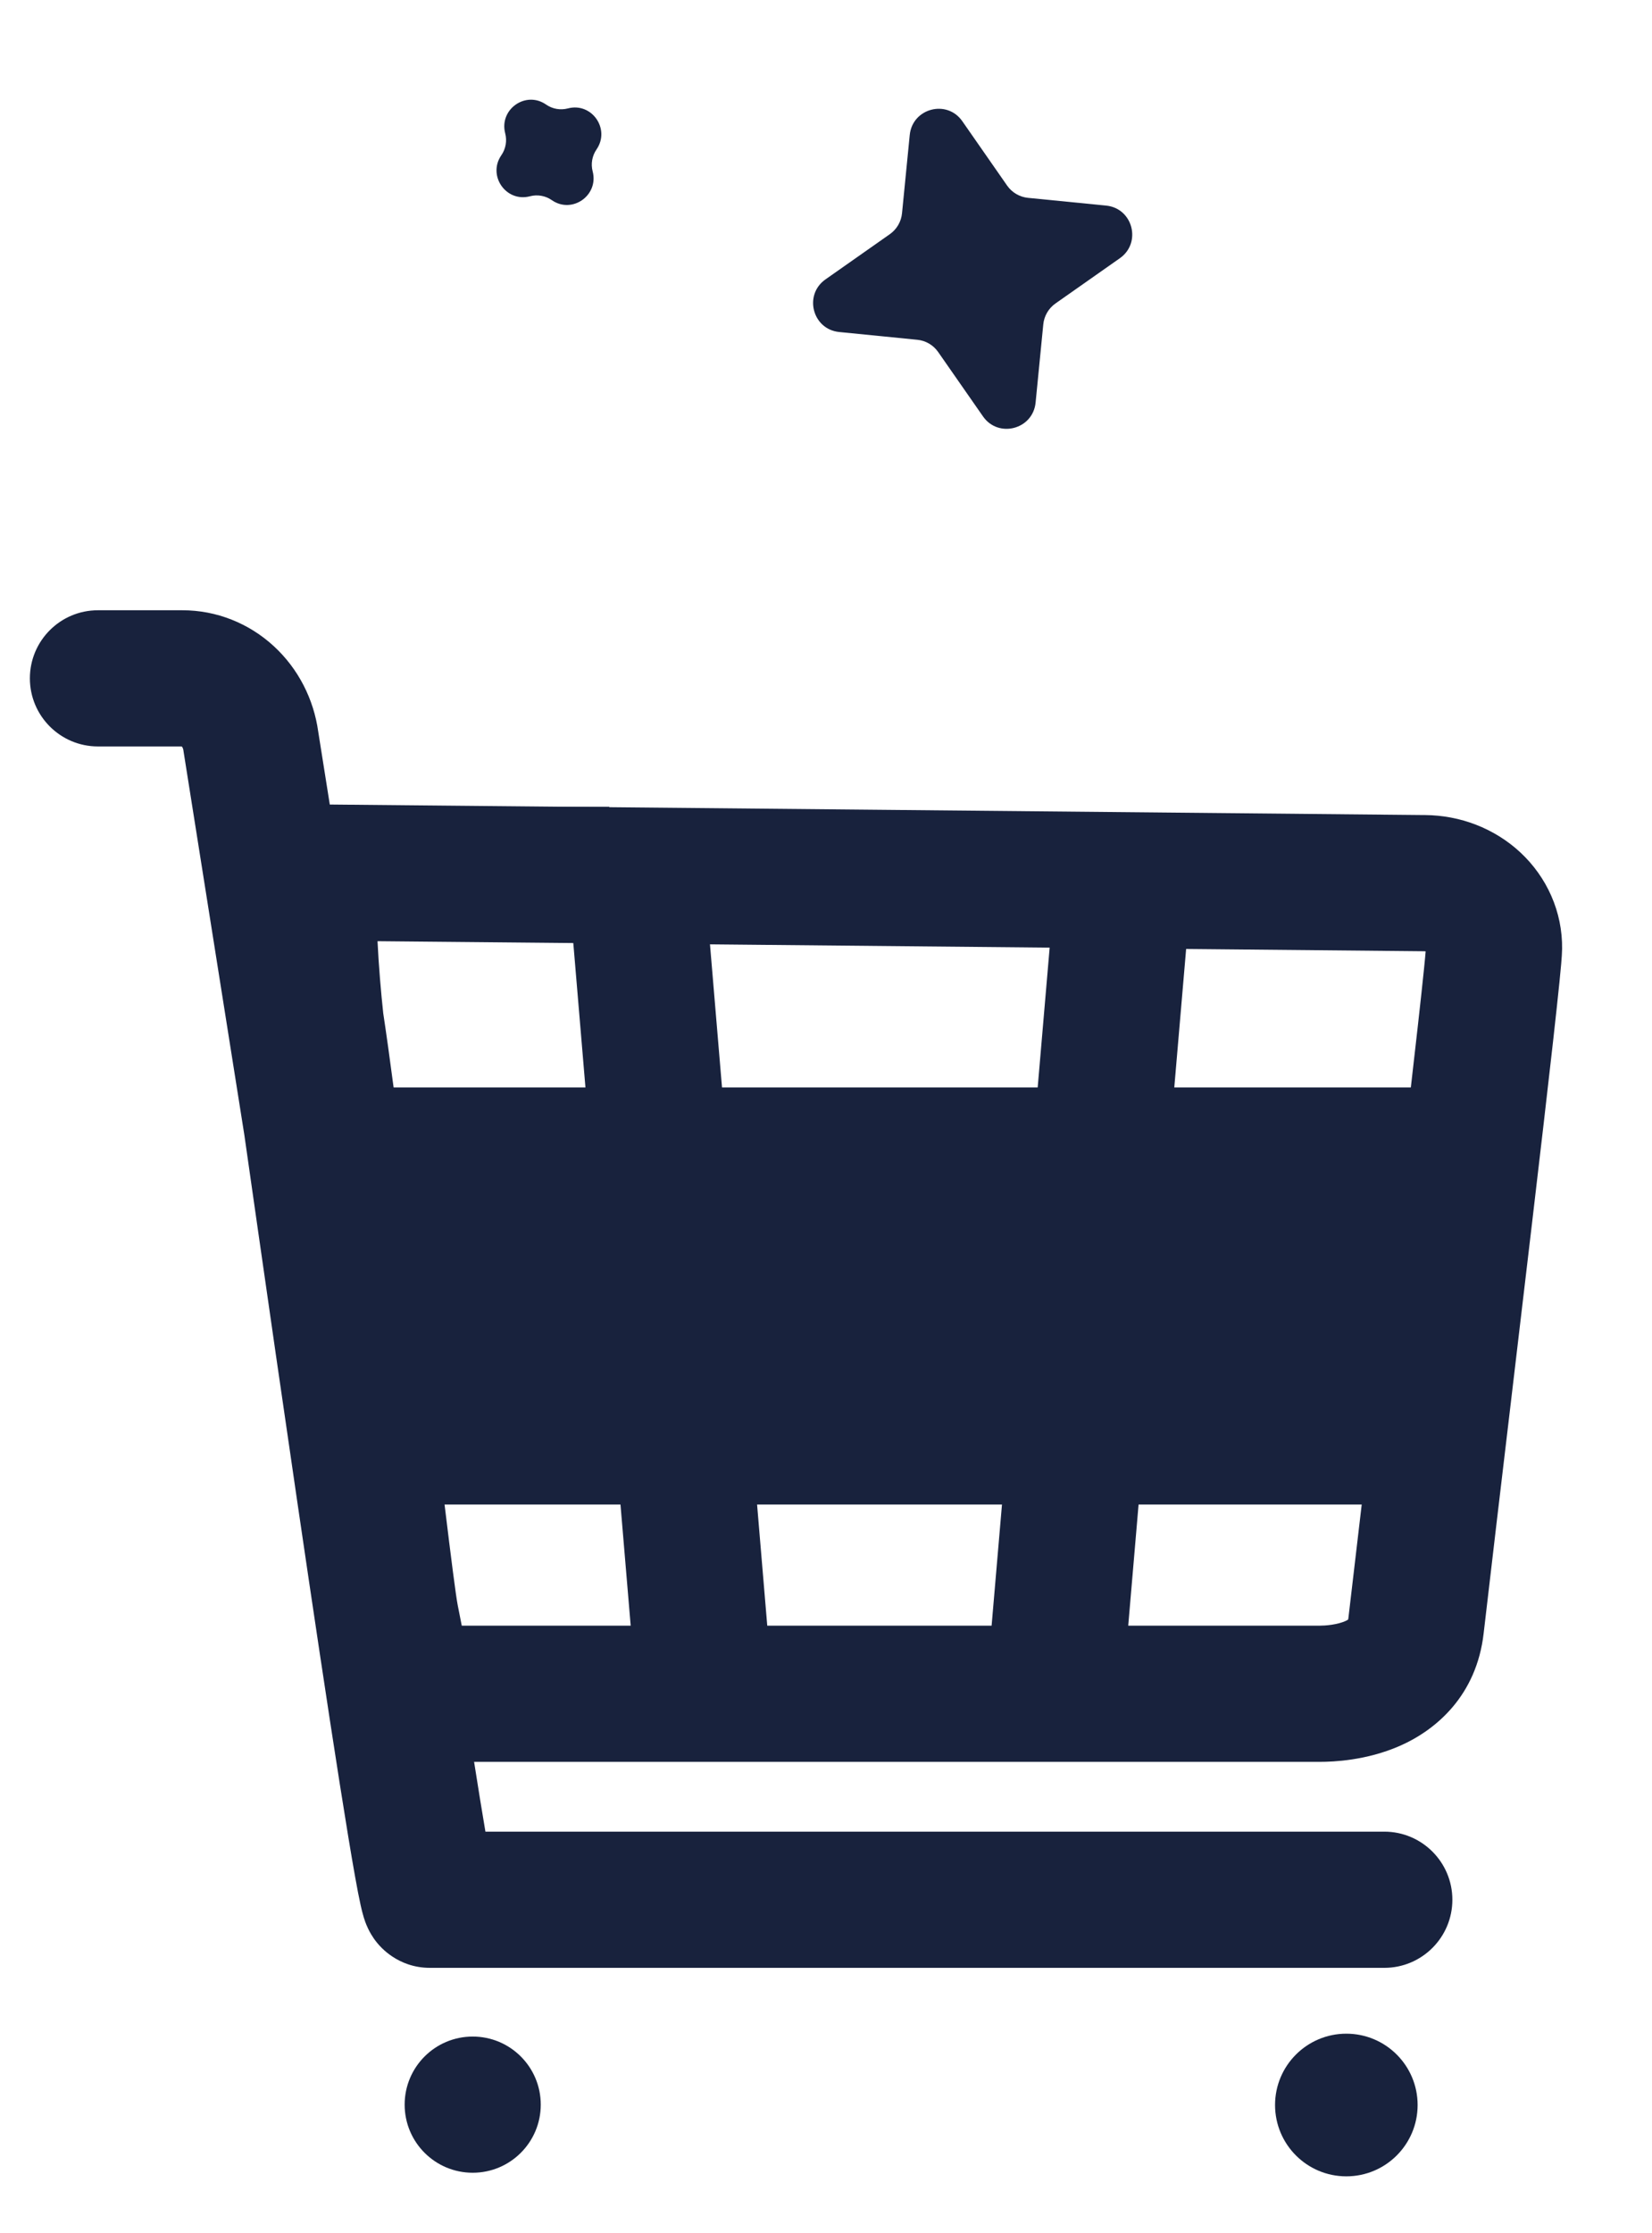
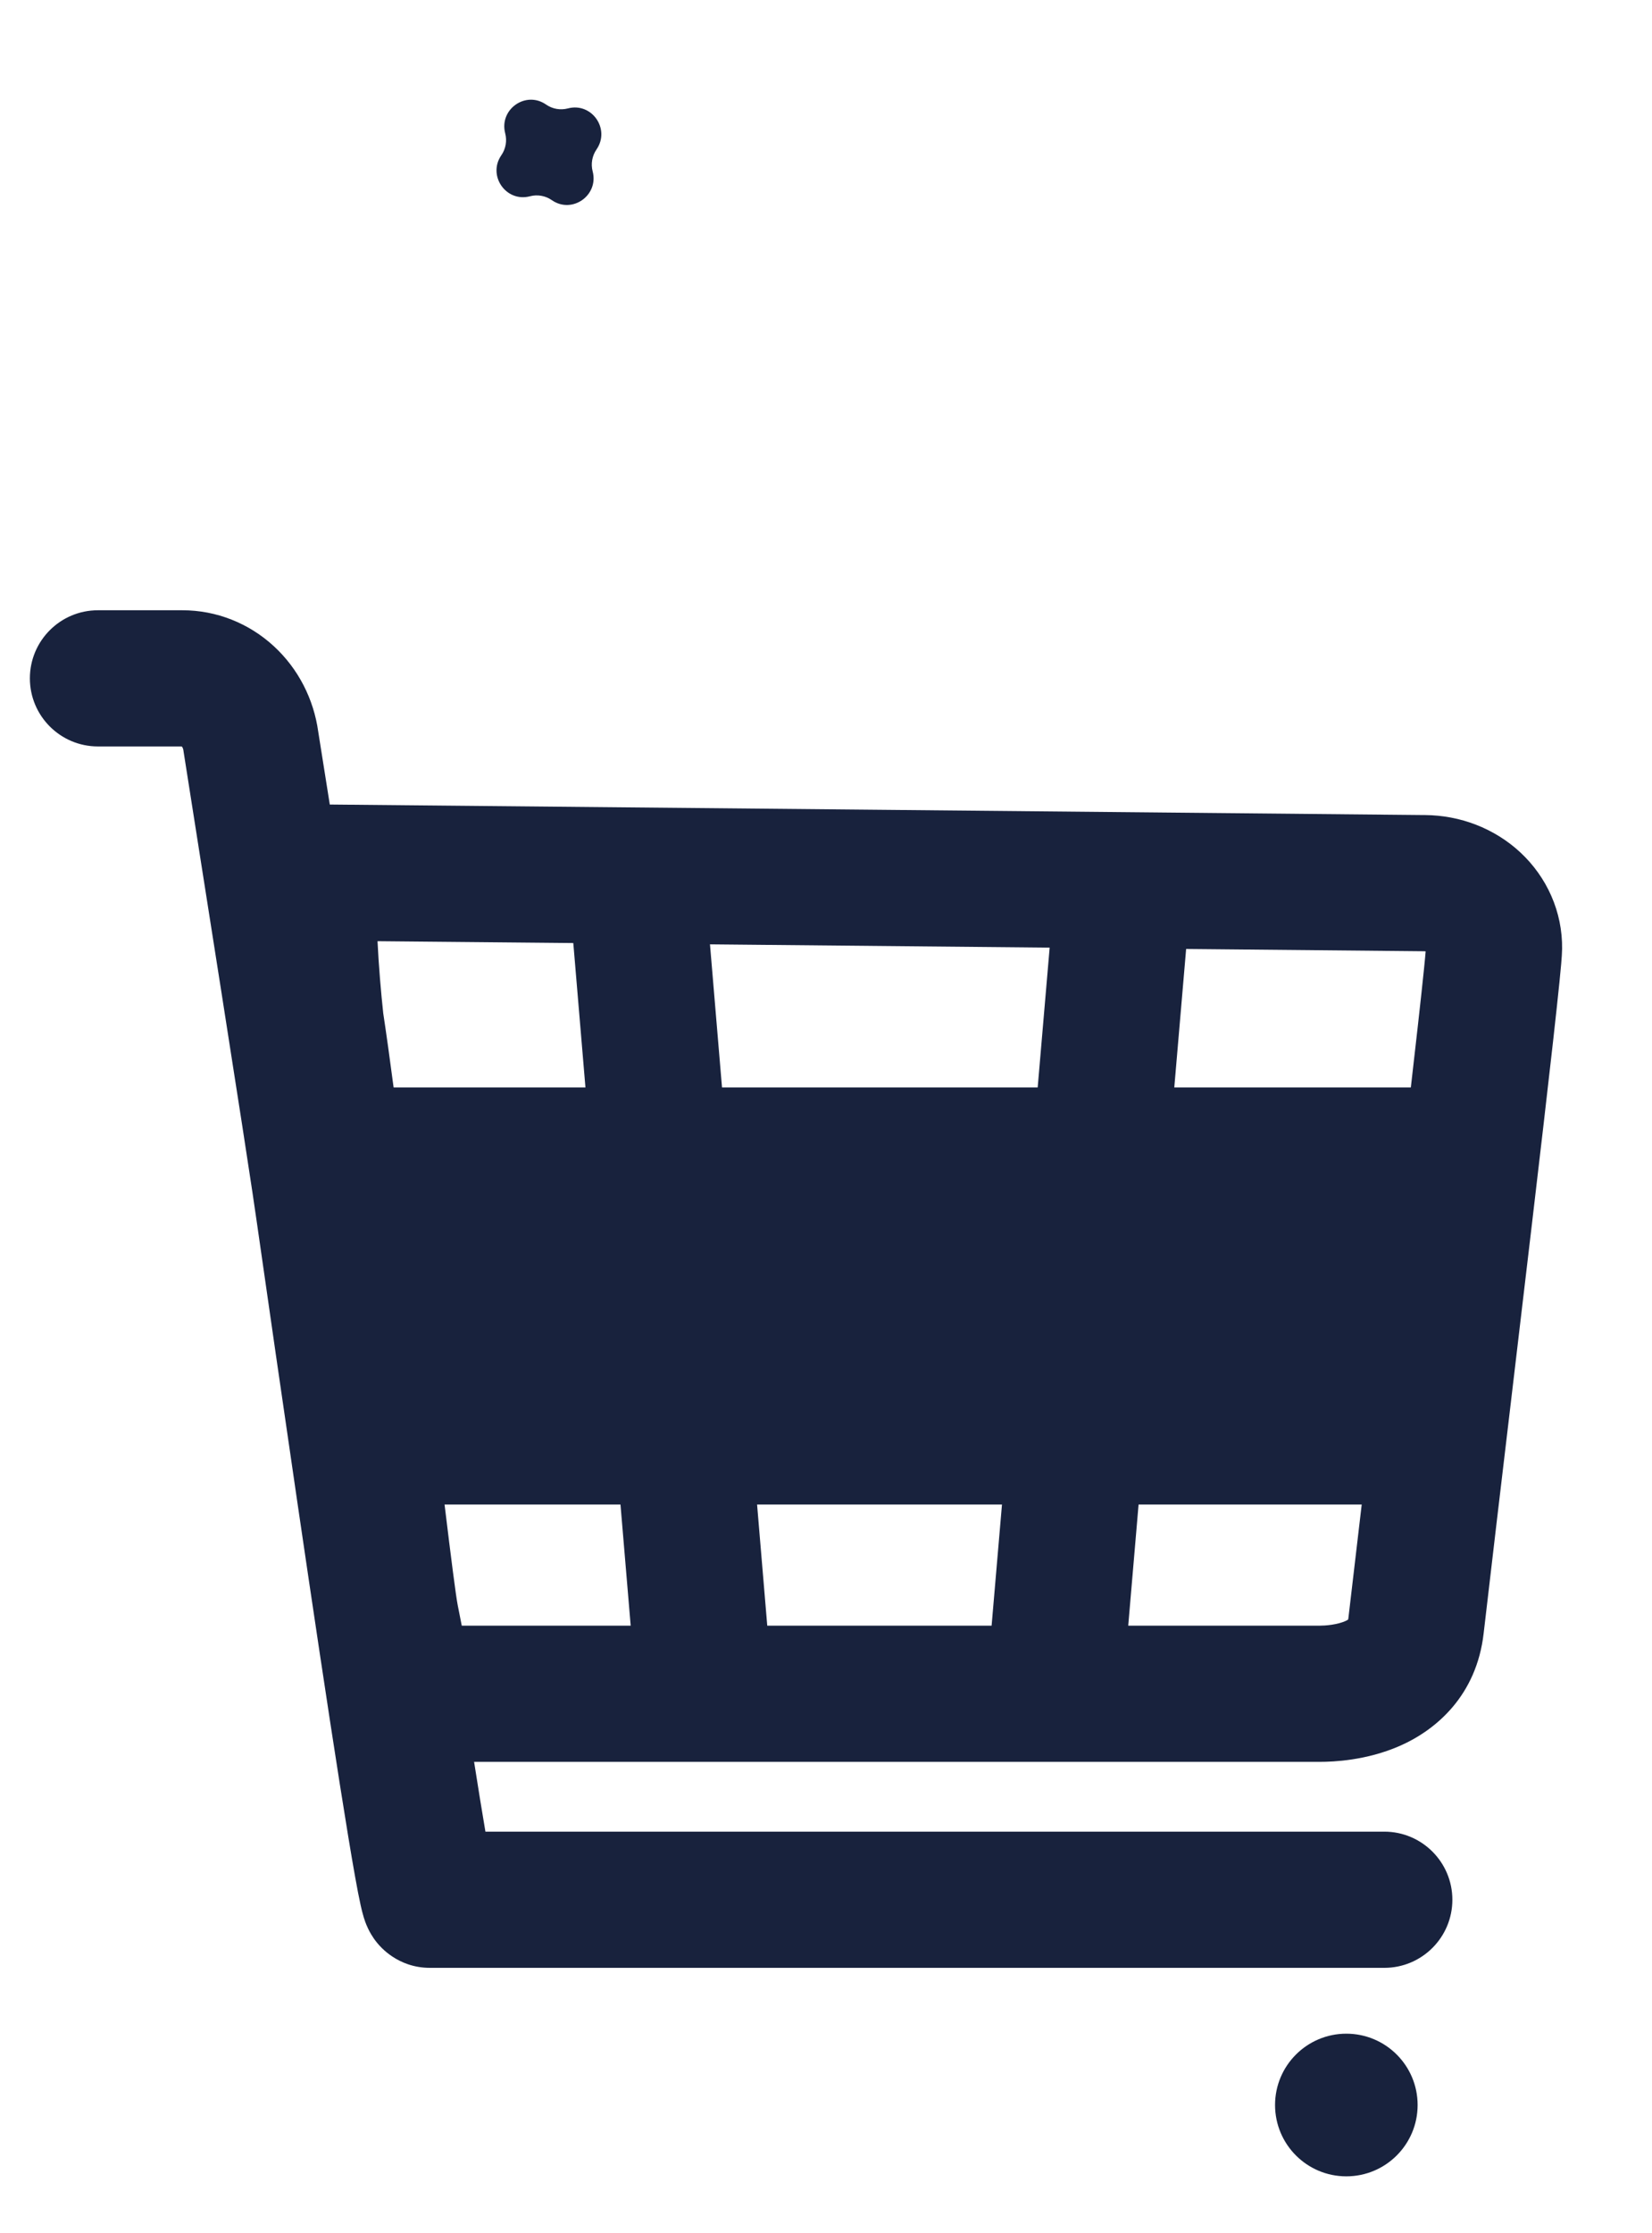
<svg xmlns="http://www.w3.org/2000/svg" width="57" height="77" viewBox="0 0 57 77" fill="none">
  <path d="M18.285 6.768C17.461 6.985 16.813 6.056 17.298 5.353C17.451 5.132 17.499 4.855 17.431 4.596C17.216 3.769 18.142 3.118 18.841 3.605C19.061 3.758 19.336 3.806 19.595 3.738C20.419 3.521 21.067 4.45 20.582 5.153C20.43 5.374 20.381 5.651 20.449 5.91C20.665 6.737 19.739 7.388 19.039 6.901C18.82 6.748 18.544 6.7 18.285 6.768Z" fill="#18223D" />
-   <path d="M28.955 11.448C28.033 11.357 27.723 10.167 28.482 9.634L30.702 8.075C30.941 7.907 31.095 7.643 31.123 7.353L31.389 4.656C31.48 3.731 32.673 3.417 33.203 4.179L34.75 6.4C34.917 6.639 35.18 6.793 35.47 6.822L38.166 7.089C39.088 7.181 39.398 8.371 38.639 8.904L36.419 10.463C36.18 10.631 36.026 10.894 35.997 11.185L35.732 13.881C35.641 14.807 34.448 15.12 33.917 14.358L32.37 12.138C32.204 11.899 31.941 11.744 31.651 11.716L28.955 11.448Z" fill="#18223D" />
  <path d="M46.453 75.042C47.812 75.042 48.913 73.941 48.913 72.582C48.913 71.224 47.812 70.123 46.453 70.123C45.095 70.123 43.994 71.224 43.994 72.582C43.994 73.941 45.095 75.042 46.453 75.042Z" fill="#18223D" />
-   <path d="M16.31 74.918C17.607 74.918 18.658 73.867 18.658 72.57C18.658 71.273 17.607 70.222 16.31 70.222C15.013 70.222 13.962 71.273 13.962 72.57C13.962 73.867 15.013 74.918 16.31 74.918Z" fill="#18223D" />
-   <path fill-rule="evenodd" clip-rule="evenodd" d="M9.451 22.284C8.596 21.495 7.475 21.041 6.291 21.042H3.379C2.083 21.042 1.031 22.093 1.031 23.39C1.031 24.686 2.083 25.738 3.379 25.738H6.27C6.287 25.754 6.319 25.799 6.329 25.875L6.333 25.907L8.432 39.142C8.54 39.902 8.69 40.954 8.87 42.206C9.246 44.833 9.751 48.337 10.266 51.842C10.78 55.345 11.305 58.856 11.721 61.495C11.929 62.811 12.111 63.925 12.253 64.716C12.323 65.106 12.388 65.446 12.445 65.7C12.471 65.818 12.507 65.971 12.552 66.117C12.57 66.176 12.618 66.329 12.702 66.503C12.738 66.578 12.837 66.779 13.016 66.996L13.019 66.999C13.115 67.115 13.724 67.853 14.834 67.853H47.764C49.06 67.853 50.112 66.802 50.112 65.505C50.112 64.209 49.06 63.157 47.764 63.157H16.749C16.637 62.501 16.506 61.691 16.36 60.763C16.359 60.759 16.359 60.754 16.358 60.75H45.547C45.993 60.75 47.139 60.707 48.293 60.202C49.558 59.648 50.945 58.46 51.191 56.321C51.45 54.086 51.795 51.178 52.152 48.172L52.153 48.162C52.391 46.152 52.635 44.098 52.861 42.172C53.144 39.773 53.399 37.574 53.585 35.918C53.677 35.091 53.753 34.394 53.806 33.872C53.849 33.443 53.895 32.982 53.898 32.716C53.906 32.085 53.778 31.465 53.526 30.892C53.275 30.32 52.909 29.813 52.461 29.395C52.012 28.977 51.489 28.655 50.927 28.437C50.369 28.221 49.774 28.109 49.176 28.104L49.171 28.104L49.167 28.104L49.15 28.104L30.206 27.921C21.869 27.84 13.462 27.76 11.379 27.741L10.98 25.228C10.825 24.11 10.295 23.062 9.451 22.284ZM45.547 60.75C45.547 60.75 45.547 60.75 45.547 58.402L45.547 60.75ZM45.547 58.402C45.547 56.054 45.546 56.054 45.546 56.054L45.547 58.402ZM45.546 56.054H38.928L39.285 51.878H46.984C46.816 53.305 46.66 54.632 46.526 55.78L46.526 55.782C46.523 55.811 46.519 55.83 46.516 55.843C46.499 55.856 46.466 55.876 46.411 55.9C46.293 55.951 46.134 55.995 45.952 56.022C45.774 56.049 45.622 56.054 45.546 56.054ZM13.223 34.937C13.33 35.64 13.451 36.512 13.581 37.496H20.2L19.781 32.517L13.026 32.453C13.066 33.29 13.145 34.219 13.223 34.937ZM15.339 51.878H21.409L21.761 56.054H15.932C15.909 55.941 15.886 55.82 15.859 55.683C15.839 55.584 15.818 55.475 15.794 55.354C15.729 55.027 15.564 53.729 15.339 51.878ZM26.122 51.878L26.473 56.054H34.214L34.572 51.878H26.122ZM24.497 32.562L24.912 37.496H35.804L36.217 32.675L24.497 32.562ZM40.926 32.721L40.517 37.496H48.679C48.767 36.729 48.848 36.022 48.918 35.395C49.01 34.574 49.084 33.896 49.134 33.399C49.164 33.106 49.181 32.916 49.19 32.805C49.175 32.802 49.159 32.8 49.142 32.8L49.132 32.8C49.132 32.8 49.132 32.8 49.135 32.508L49.154 30.538L49.132 32.8L40.926 32.721Z" fill="#18223D" />
-   <rect x="11.313" y="27.82" width="9.711" height="4.549" fill="#18223D" />
+   <path fill-rule="evenodd" clip-rule="evenodd" d="M9.451 22.284C8.596 21.495 7.475 21.041 6.291 21.042H3.379C2.083 21.042 1.031 22.093 1.031 23.39C1.031 24.686 2.083 25.738 3.379 25.738H6.27C6.287 25.754 6.319 25.799 6.329 25.875L6.333 25.907C8.54 39.902 8.69 40.954 8.87 42.206C9.246 44.833 9.751 48.337 10.266 51.842C10.78 55.345 11.305 58.856 11.721 61.495C11.929 62.811 12.111 63.925 12.253 64.716C12.323 65.106 12.388 65.446 12.445 65.7C12.471 65.818 12.507 65.971 12.552 66.117C12.57 66.176 12.618 66.329 12.702 66.503C12.738 66.578 12.837 66.779 13.016 66.996L13.019 66.999C13.115 67.115 13.724 67.853 14.834 67.853H47.764C49.06 67.853 50.112 66.802 50.112 65.505C50.112 64.209 49.06 63.157 47.764 63.157H16.749C16.637 62.501 16.506 61.691 16.36 60.763C16.359 60.759 16.359 60.754 16.358 60.75H45.547C45.993 60.75 47.139 60.707 48.293 60.202C49.558 59.648 50.945 58.46 51.191 56.321C51.45 54.086 51.795 51.178 52.152 48.172L52.153 48.162C52.391 46.152 52.635 44.098 52.861 42.172C53.144 39.773 53.399 37.574 53.585 35.918C53.677 35.091 53.753 34.394 53.806 33.872C53.849 33.443 53.895 32.982 53.898 32.716C53.906 32.085 53.778 31.465 53.526 30.892C53.275 30.32 52.909 29.813 52.461 29.395C52.012 28.977 51.489 28.655 50.927 28.437C50.369 28.221 49.774 28.109 49.176 28.104L49.171 28.104L49.167 28.104L49.15 28.104L30.206 27.921C21.869 27.84 13.462 27.76 11.379 27.741L10.98 25.228C10.825 24.11 10.295 23.062 9.451 22.284ZM45.547 60.75C45.547 60.75 45.547 60.75 45.547 58.402L45.547 60.75ZM45.547 58.402C45.547 56.054 45.546 56.054 45.546 56.054L45.547 58.402ZM45.546 56.054H38.928L39.285 51.878H46.984C46.816 53.305 46.66 54.632 46.526 55.78L46.526 55.782C46.523 55.811 46.519 55.83 46.516 55.843C46.499 55.856 46.466 55.876 46.411 55.9C46.293 55.951 46.134 55.995 45.952 56.022C45.774 56.049 45.622 56.054 45.546 56.054ZM13.223 34.937C13.33 35.64 13.451 36.512 13.581 37.496H20.2L19.781 32.517L13.026 32.453C13.066 33.29 13.145 34.219 13.223 34.937ZM15.339 51.878H21.409L21.761 56.054H15.932C15.909 55.941 15.886 55.82 15.859 55.683C15.839 55.584 15.818 55.475 15.794 55.354C15.729 55.027 15.564 53.729 15.339 51.878ZM26.122 51.878L26.473 56.054H34.214L34.572 51.878H26.122ZM24.497 32.562L24.912 37.496H35.804L36.217 32.675L24.497 32.562ZM40.926 32.721L40.517 37.496H48.679C48.767 36.729 48.848 36.022 48.918 35.395C49.01 34.574 49.084 33.896 49.134 33.399C49.164 33.106 49.181 32.916 49.19 32.805C49.175 32.802 49.159 32.8 49.142 32.8L49.132 32.8C49.132 32.8 49.132 32.8 49.135 32.508L49.154 30.538L49.132 32.8L40.926 32.721Z" fill="#18223D" />
</svg>